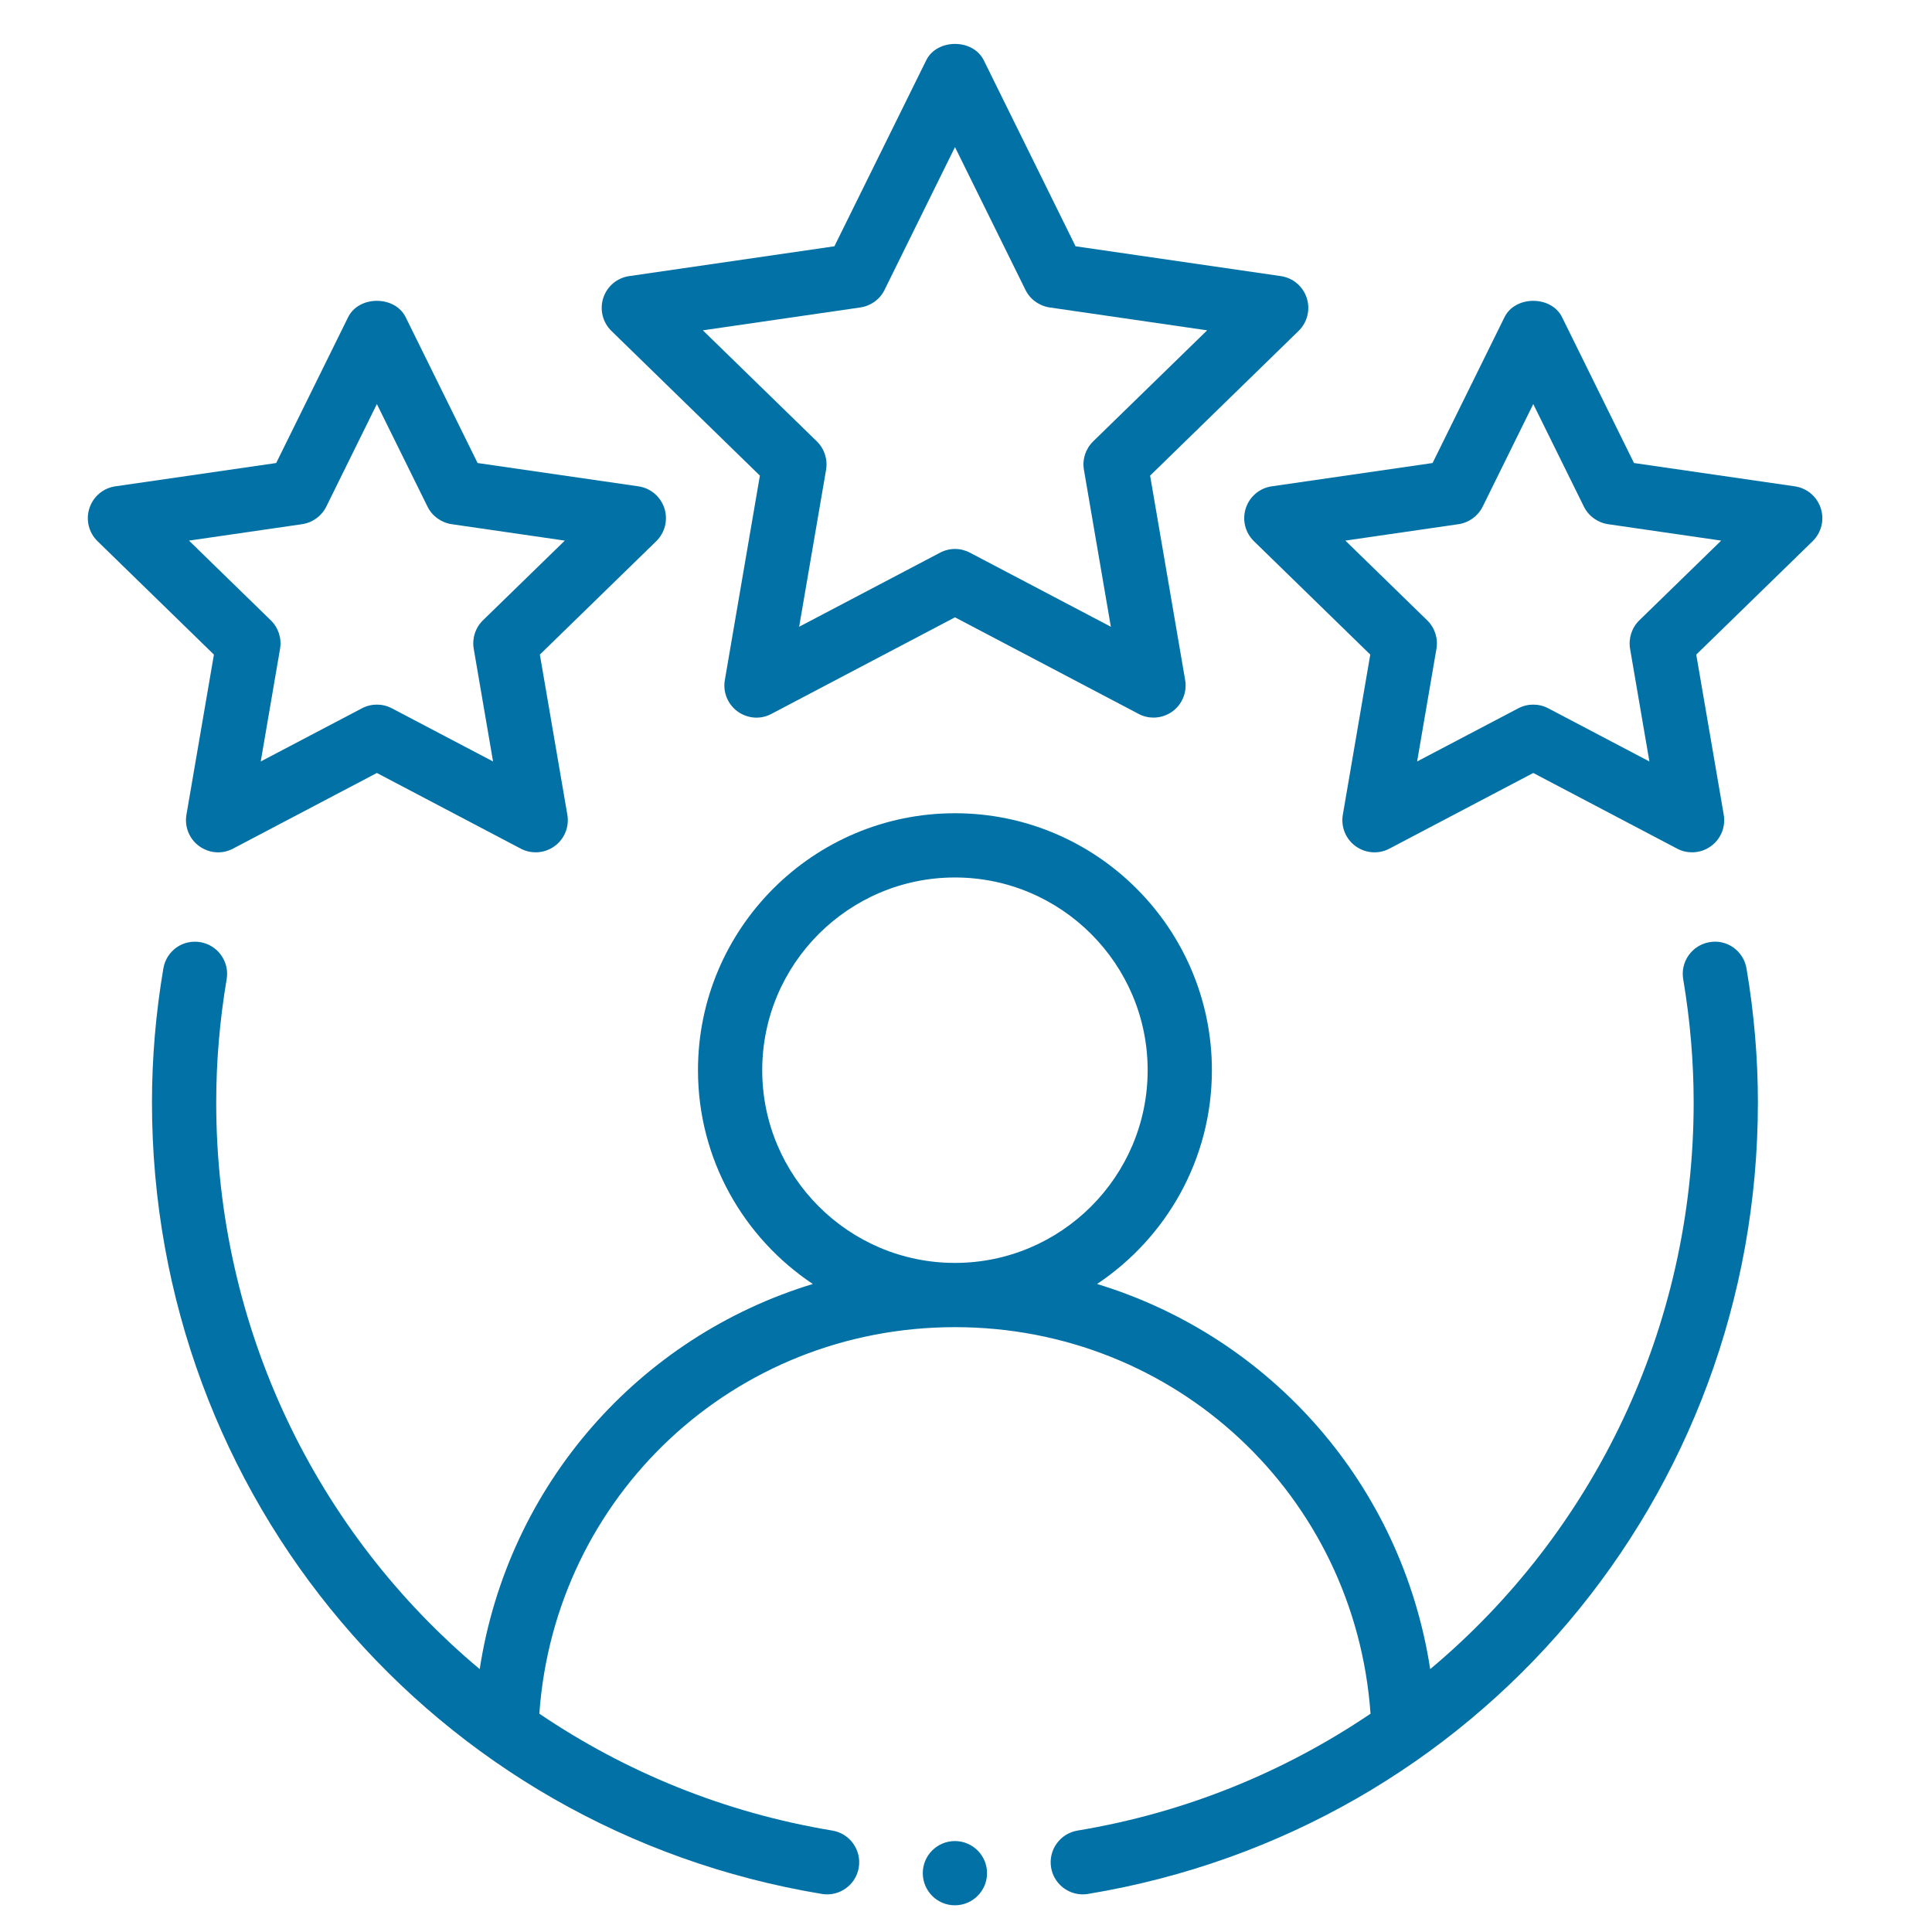
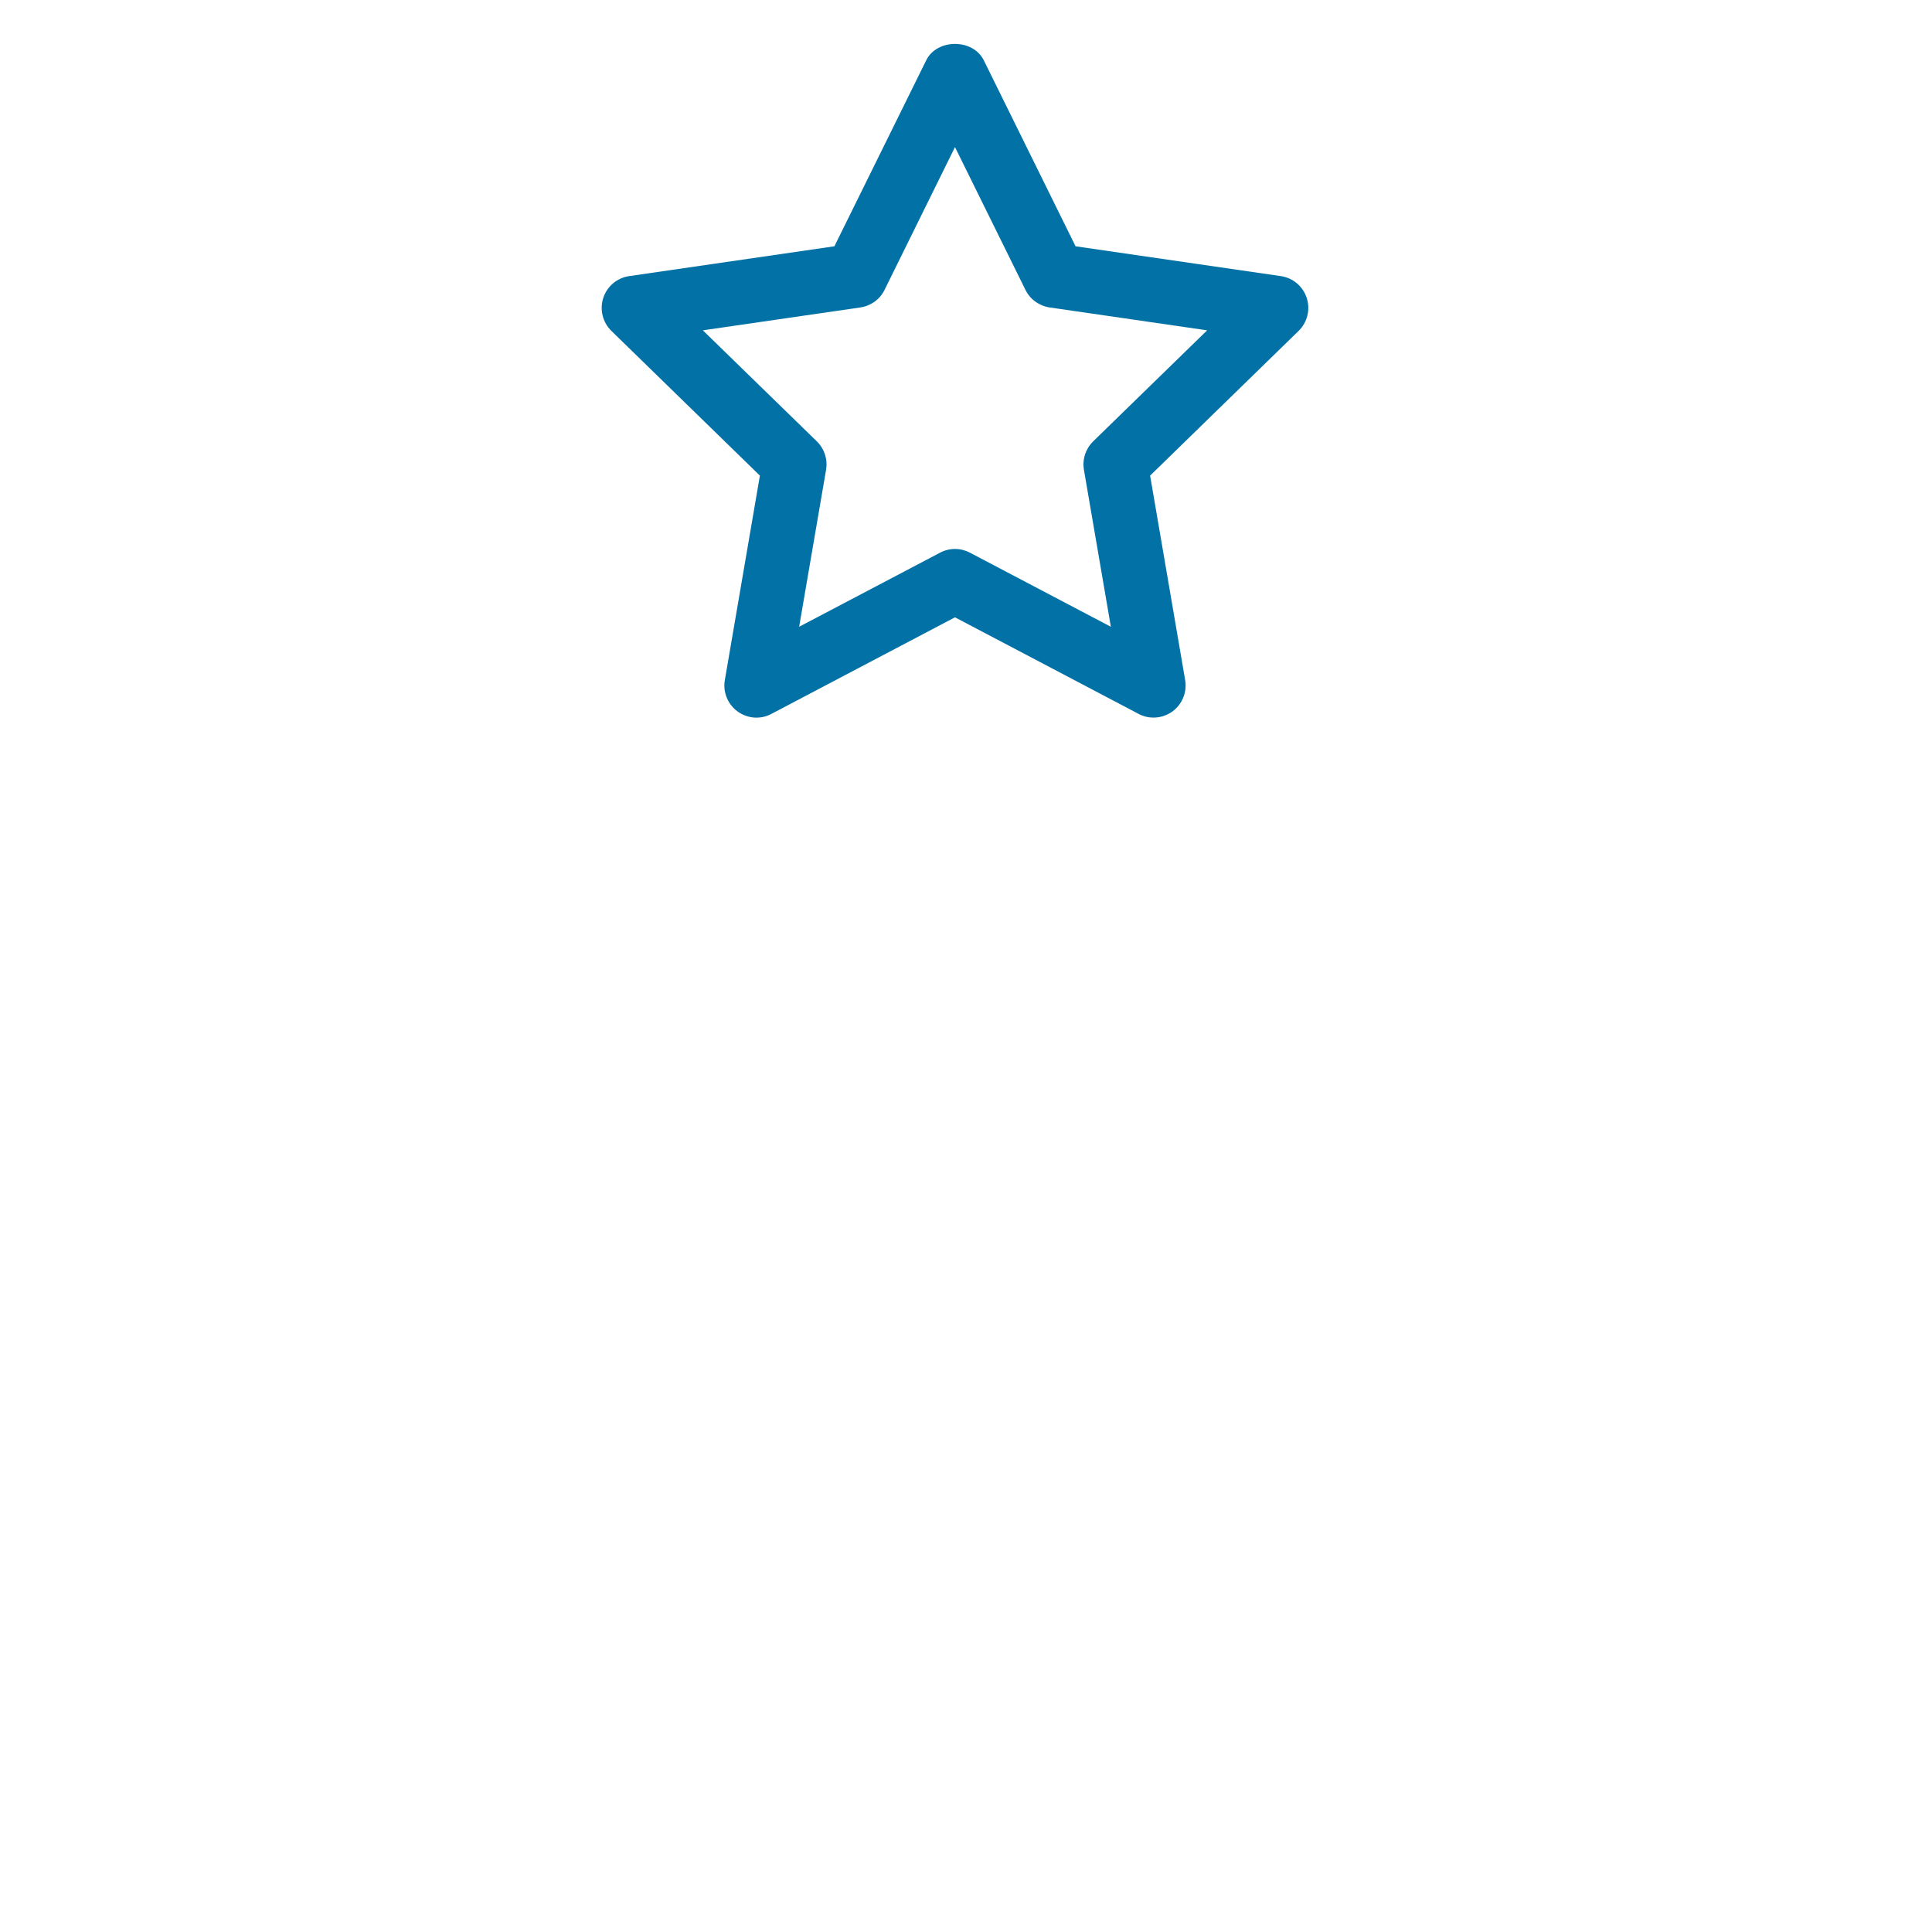
<svg xmlns="http://www.w3.org/2000/svg" width="44" height="44" viewBox="0 0 44 44" fill="none">
-   <path fill-rule="evenodd" clip-rule="evenodd" d="M38.933 21.457C38.535 21.525 38.266 21.902 38.334 22.3C38.492 23.238 38.572 24.18 38.572 25.105C38.572 30.261 36.274 34.914 32.572 38.013C31.925 33.815 28.944 30.447 24.985 29.242C26.559 28.192 27.6 26.404 27.6 24.373C27.6 21.146 24.975 18.521 21.748 18.521C18.521 18.521 15.896 21.146 15.896 24.373C15.896 26.404 16.937 28.192 18.511 29.242C14.552 30.447 11.571 33.815 10.925 38.013C7.222 34.914 4.924 30.261 4.924 25.105C4.924 24.18 5.004 23.238 5.162 22.3C5.23 21.902 4.961 21.525 4.563 21.457C4.156 21.389 3.787 21.659 3.72 22.058C3.548 23.073 3.461 24.099 3.461 25.105C3.461 34.088 9.877 41.67 18.717 43.133C18.757 43.14 18.798 43.143 18.837 43.143C19.189 43.143 19.499 42.889 19.558 42.532C19.624 42.133 19.354 41.756 18.956 41.69C16.491 41.282 14.236 40.35 12.283 39.028C12.636 34.064 16.716 30.225 21.748 30.225C26.78 30.225 30.86 34.064 31.213 39.028C29.26 40.35 27.005 41.282 24.54 41.69C24.142 41.756 23.872 42.133 23.938 42.532C23.997 42.889 24.308 43.143 24.659 43.143C24.698 43.143 24.739 43.14 24.779 43.133C33.619 41.67 40.035 34.088 40.035 25.105C40.035 24.099 39.948 23.073 39.776 22.058C39.709 21.659 39.336 21.387 38.933 21.457ZM17.359 24.373C17.359 21.953 19.328 19.984 21.748 19.984C24.168 19.984 26.137 21.953 26.137 24.373C26.137 26.794 24.168 28.762 21.748 28.762C19.328 28.762 17.359 26.794 17.359 24.373Z" fill="#0271A6" />
  <path fill-rule="evenodd" clip-rule="evenodd" d="M29.76 6.786C29.674 6.52 29.445 6.328 29.169 6.288L24.495 5.609L22.405 1.373C22.159 0.876 21.339 0.876 21.094 1.373L19.003 5.609L14.33 6.288C14.054 6.328 13.825 6.52 13.739 6.786C13.653 7.05 13.725 7.342 13.924 7.536L17.306 10.832L16.508 15.487C16.46 15.762 16.573 16.04 16.798 16.203C17.025 16.367 17.323 16.391 17.569 16.258L21.749 14.059L25.93 16.258C26.037 16.315 26.154 16.343 26.27 16.343C26.422 16.343 26.573 16.295 26.701 16.203C26.925 16.04 27.038 15.762 26.991 15.487L26.193 10.832L29.575 7.536C29.774 7.342 29.846 7.05 29.76 6.786ZM24.896 10.052C24.724 10.221 24.645 10.462 24.686 10.701L25.299 14.274L22.09 12.587C21.983 12.531 21.867 12.502 21.749 12.502C21.632 12.502 21.516 12.531 21.409 12.587L18.2 14.274L18.813 10.701C18.854 10.462 18.775 10.221 18.603 10.052L16.007 7.523L19.594 7.002C19.833 6.966 20.039 6.818 20.145 6.602L21.749 3.35L23.354 6.602C23.46 6.818 23.666 6.966 23.905 7.002L27.492 7.523L24.896 10.052Z" fill="#0271A6" />
-   <path fill-rule="evenodd" clip-rule="evenodd" d="M4.246 18.555C4.199 18.831 4.312 19.108 4.537 19.271C4.764 19.435 5.062 19.458 5.307 19.327L8.583 17.604L11.859 19.327C11.966 19.384 12.084 19.411 12.2 19.411C12.351 19.411 12.502 19.364 12.63 19.271C12.855 19.108 12.968 18.831 12.921 18.555L12.295 14.908L14.946 12.325C15.145 12.13 15.217 11.839 15.131 11.575C15.044 11.309 14.816 11.116 14.54 11.076L10.877 10.545L9.239 7.224C8.993 6.727 8.173 6.727 7.928 7.224L6.29 10.545L2.626 11.076C2.351 11.116 2.122 11.309 2.036 11.575C1.95 11.839 2.021 12.13 2.221 12.325L4.872 14.908L4.246 18.555ZM4.304 12.312L6.88 11.938C7.119 11.902 7.325 11.753 7.431 11.538L8.583 9.202L9.736 11.538C9.842 11.753 10.048 11.902 10.286 11.938L12.863 12.312L10.998 14.128C10.826 14.296 10.748 14.538 10.789 14.776L11.229 17.342L8.924 16.131C8.817 16.075 8.7 16.047 8.583 16.047C8.466 16.047 8.35 16.075 8.243 16.131L5.938 17.342L6.378 14.776C6.419 14.538 6.34 14.296 6.168 14.128L4.304 12.312Z" fill="#0271A6" />
-   <path fill-rule="evenodd" clip-rule="evenodd" d="M40.876 11.076L37.213 10.545L35.575 7.224C35.329 6.727 34.509 6.727 34.264 7.224L32.626 10.545L28.962 11.076C28.687 11.116 28.458 11.309 28.372 11.575C28.286 11.839 28.357 12.13 28.557 12.325L31.207 14.908L30.582 18.555C30.535 18.831 30.648 19.108 30.872 19.271C31.099 19.435 31.397 19.458 31.643 19.327L34.919 17.604L38.195 19.327C38.302 19.384 38.419 19.411 38.536 19.411C38.687 19.411 38.838 19.364 38.966 19.271C39.191 19.108 39.304 18.831 39.257 18.555L38.631 14.908L41.282 12.325C41.481 12.13 41.553 11.839 41.467 11.575C41.38 11.309 41.152 11.116 40.876 11.076ZM37.334 14.128C37.162 14.296 37.084 14.538 37.124 14.776L37.564 17.342L35.26 16.131C35.153 16.075 35.036 16.047 34.919 16.047C34.802 16.047 34.686 16.075 34.578 16.131L32.274 17.342L32.714 14.776C32.755 14.538 32.676 14.296 32.504 14.128L30.64 12.312L33.216 11.938C33.455 11.902 33.661 11.753 33.767 11.538L34.919 9.202L36.072 11.538C36.178 11.753 36.384 11.902 36.622 11.938L39.199 12.312L37.334 14.128Z" fill="#0271A6" />
-   <path d="M21.747 43.392C22.151 43.392 22.479 43.064 22.479 42.66C22.479 42.256 22.151 41.929 21.747 41.929C21.343 41.929 21.016 42.256 21.016 42.66C21.016 43.064 21.343 43.392 21.747 43.392Z" fill="#0271A6" />
</svg>